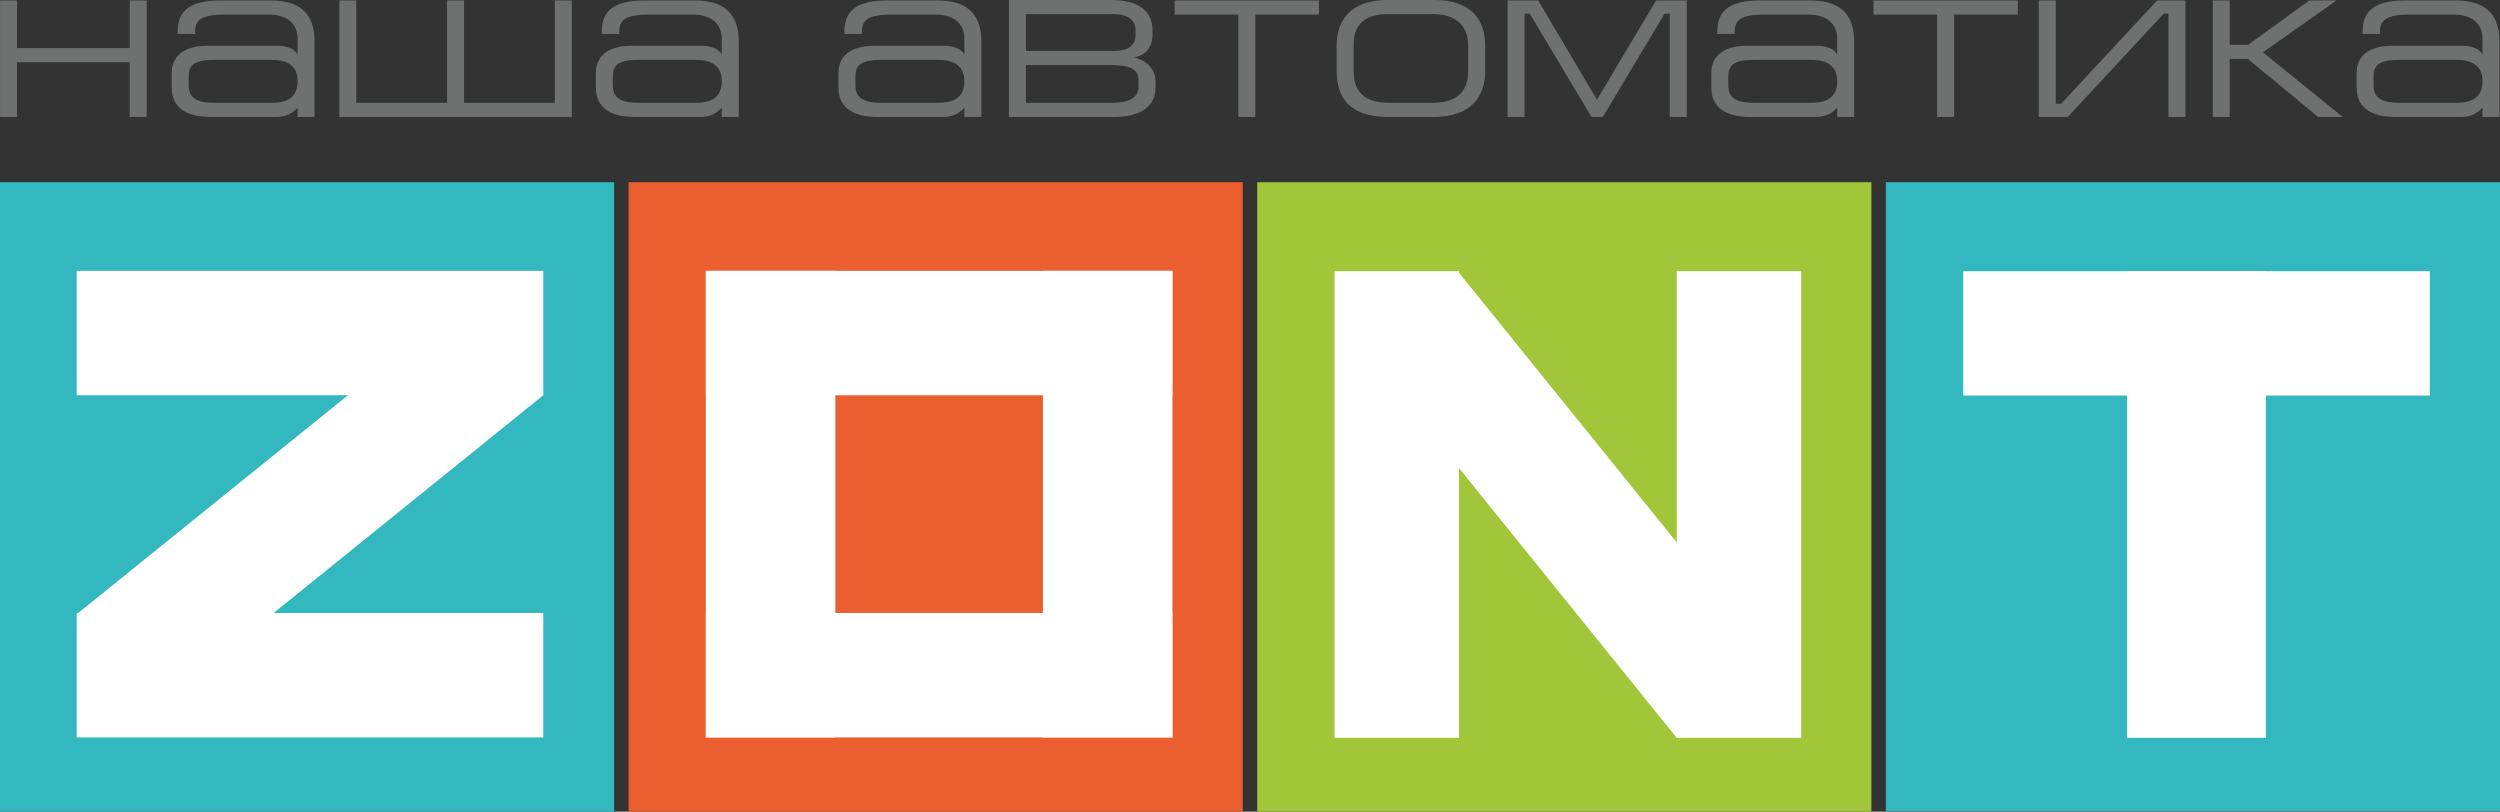
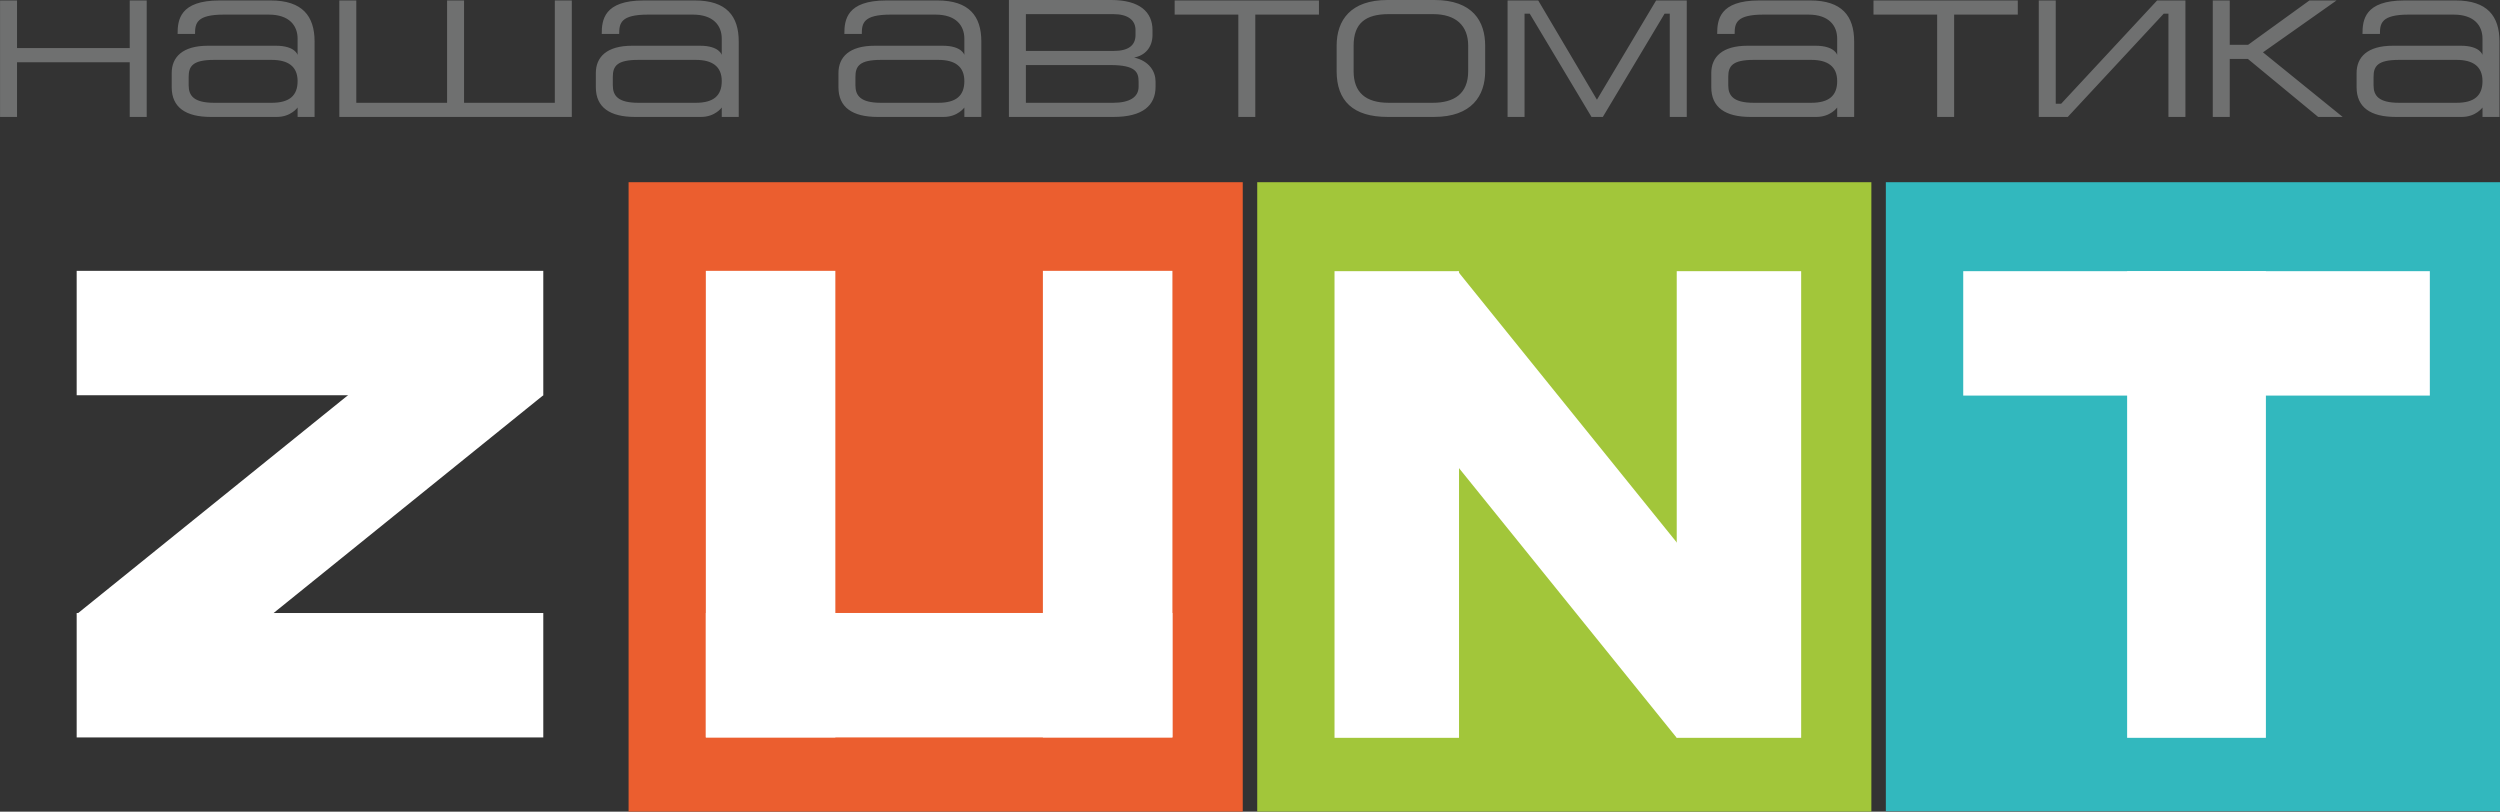
<svg xmlns="http://www.w3.org/2000/svg" xml:space="preserve" width="18.481mm" height="6mm" version="1.1" style="shape-rendering:geometricPrecision; text-rendering:geometricPrecision; image-rendering:optimizeQuality; fill-rule:evenodd; clip-rule:evenodd" viewBox="0 0 1848.1 600">
  <rect x="0" y="0" width="1848.1" height="600" fill="#333333" stroke="none" />
  <defs>
    <style type="text/css">
   
    .fil2 {fill:#EB5E2F;fill-rule:nonzero}
    .fil1 {fill:#A2C63A;fill-rule:nonzero}
    .fil4 {fill:#6F7070;fill-rule:nonzero}
    .fil0 {fill:#32B8BE;fill-rule:nonzero}
    .fil3 {fill:white;fill-rule:nonzero}
   
  </style>
  </defs>
  <g id="Слой_x0020_1">
    <g id="_2121842998304">
-       <polygon class="fil0" points="-0.02,599.99 453.97,599.99 453.97,134.68 -0.02,134.68 " />
      <polygon class="fil1" points="929.39,599.99 1383.39,599.99 1383.39,134.68 929.39,134.68 " />
      <polygon class="fil2" points="464.68,599.99 918.69,599.99 918.69,134.68 464.68,134.68 " />
      <polygon class="fil0" points="1394.09,599.66 1848.12,599.66 1848.12,134.68 1394.09,134.68 " />
      <polygon class="fil3" points="1796.23,292.43 1451.3,292.43 1451.3,200.46 1796.23,200.46 " />
      <polygon class="fil3" points="1572.46,200.46 1675.04,200.46 1675.04,545.43 1572.46,545.43 " />
      <polygon class="fil3" points="866.7,545.13 521.78,545.13 521.78,453.14 866.7,453.14 " />
-       <polygon class="fil3" points="866.7,292.19 521.78,292.19 521.78,200.23 866.7,200.23 " />
      <polygon class="fil3" points="770.95,200.22 866.7,200.22 866.7,545.13 770.95,545.13 " />
      <polygon class="fil3" points="521.78,200.22 617.52,200.22 617.52,545.13 521.78,545.13 " />
      <polygon class="fil3" points="401.62,292.18 56.68,292.18 56.68,200.22 401.62,200.22 " />
      <polygon class="fil3" points="401.62,545.14 56.68,545.14 56.68,453.17 401.62,453.17 " />
      <polygon class="fil3" points="401.63,292.17 113.81,524.58 56.79,453.98 344.64,221.61 " />
      <polygon class="fil3" points="1239.51,200.46 1331.49,200.46 1331.49,545.43 1239.51,545.43 " />
      <polygon class="fil3" points="986.53,200.46 1078.57,200.46 1078.57,545.43 986.53,545.43 " />
      <polygon class="fil3" points="1239.51,545.43 1007.11,257.57 1077.69,200.57 1310.1,488.42 " />
      <path class="fil4" d="M12.59 46.01l83.31 0 0 40.43 12.55 0 0 -86.1 -12.55 0 0 35.21 -83.31 0 0 -35.21 -12.55 0 0 86.1 12.55 0 0 -40.43zm114.34 8.02l0 10.45c0,14.99 10.45,21.96 28.93,21.96l48.8 0c10.46,0 15.34,-6.97 15.34,-6.97l0 6.97 12.55 0 0 -55.77c0,-18.82 -9.07,-30.33 -32.42,-30.33l-37.82 0c-29.46,0 -31.03,14.47 -31.03,24.75l12.9 0c0,-7.84 1.04,-14.29 21.26,-14.29l33.29 0c14.99,0 21.27,8.02 21.27,17.78l0 12.03c0,0 -1.75,-6.8 -16.04,-6.8l-50.19 0c-18.83,0 -26.84,8.36 -26.84,20.22zm31.37 -9.76l42.52 0c12.2,0 19.18,4.88 19.18,15.68 0,10.81 -6.1,16.04 -19.18,16.04l-42.52 0c-14.99,0 -18.83,-5.23 -18.83,-12.9l0 -6.28c0,-8.01 3.14,-12.54 18.83,-12.54zm105.09 -43.93l-12.54 0 0 86.1 171.85 0 0 -86.1 -12.55 0 0 75.65 -67.1 0 0 -75.65 -12.55 0 0 75.65 -67.11 0 0 -75.65zm177.08 53.69l0 10.45c0,14.99 10.46,21.96 28.94,21.96l48.8 0c10.46,0 15.34,-6.97 15.34,-6.97l0 6.97 12.55 0 0 -55.77c0,-18.82 -9.07,-30.33 -32.42,-30.33l-37.82 0c-29.46,0 -31.03,14.47 -31.03,24.75l12.9 0c0,-7.84 1.04,-14.29 21.26,-14.29l33.29 0c14.99,0 21.27,8.02 21.27,17.78l0 12.03c0,0 -1.75,-6.8 -16.04,-6.8l-50.19 0c-18.83,0 -26.85,8.36 -26.85,20.22zm31.38 -9.76l42.53 0c12.2,0 19.17,4.88 19.17,15.68 0,10.81 -6.1,16.04 -19.17,16.04l-42.53 0c-14.99,0 -18.83,-5.23 -18.83,-12.9l0 -6.28c0,-8.01 3.14,-12.54 18.83,-12.54zm147.97 9.76l0 10.45c0,14.99 10.46,21.96 28.93,21.96l48.81 0c10.45,0 15.33,-6.97 15.33,-6.97l0 6.97 12.55 0 0 -55.77c0,-18.82 -9.06,-30.33 -32.42,-30.33l-37.82 0c-29.45,0 -31.02,14.47 -31.02,24.75l12.9 0c0,-7.84 1.04,-14.29 21.26,-14.29l33.29 0c14.99,0 21.26,8.02 21.26,17.78l0 12.03c0,0 -1.74,-6.8 -16.03,-6.8l-50.2 0c-18.82,0 -26.84,8.36 -26.84,20.22zm31.37 -9.76l42.53 0c12.2,0 19.17,4.88 19.17,15.68 0,10.81 -6.1,16.04 -19.17,16.04l-42.53 0c-14.99,0 -18.82,-5.23 -18.82,-12.9l0 -6.28c0,-8.01 3.14,-12.54 18.82,-12.54zm107.19 -33.82l64.67 0c10.45,0 16.38,4.19 16.38,11.85l0 3.49c0,8.02 -5.58,11.85 -16.04,11.85l-65.01 0 0 -27.19zm-12.55 75.99l77.39 0c21.61,0 31.02,-8.54 31.02,-22.31l0 -3.83c0,-7.32 -4.53,-15.16 -15.86,-17.78 7.85,-1.39 13.6,-7.32 13.6,-16.73l0 -3.49c0,-13.42 -9.41,-22.3 -30.68,-22.3l-75.47 0 0 86.44zm12.55 -38.34l62.57 0c18.48,0 20.75,5.23 20.75,12.2l0 3.83c0,7.67 -6.63,11.86 -18.83,11.86l-64.49 0 0 -27.89zm169.59 38.34l0 -75.64 47.06 0 0 -10.46 -106.67 0 0 10.46 47.06 0 0 75.64 12.55 0zm60.13 -52.63l0 18.82c0,21.96 12.2,33.81 37.65,33.81l34.33 0c27.89,0 37.82,-15.68 37.82,-33.81l0 -18.82c0,-17.95 -9.06,-33.81 -37.64,-33.81l-34.51 0c-27.19,0 -37.65,14.81 -37.65,33.81zm12.55 18.82l0 -18.82c0,-16.73 8.89,-23.36 25.97,-23.36l32.76 0c16.74,0 25.97,8.37 25.97,23.36l0 18.82c0,16.73 -10.45,23.36 -26.14,23.36l-32.59 0c-17.08,0 -25.97,-7.67 -25.97,-23.36zm113.81 -52.29l0 86.1 12.55 0 0 -76.34 3.83 0 45.67 76.34 8.37 0 45.66 -76.34 3.83 0 0 76.34 12.55 0 0 -86.1 -22.65 0 -43.75 73.38 -43.4 -73.38 -22.66 0zm150.59 53.69l0 10.45c0,14.99 10.46,21.96 28.93,21.96l48.8 0c10.46,0 15.34,-6.97 15.34,-6.97l0 6.97 12.55 0 0 -55.77c0,-18.82 -9.06,-30.33 -32.42,-30.33l-37.82 0c-29.45,0 -31.02,14.47 -31.02,24.75l12.9 0c0,-7.84 1.04,-14.29 21.26,-14.29l33.29 0c14.99,0 21.26,8.02 21.26,17.78l0 12.03c0,0 -1.74,-6.8 -16.03,-6.8l-50.2 0c-18.82,0 -26.84,8.36 -26.84,20.22zm31.37 -9.76l42.53 0c12.2,0 19.17,4.88 19.17,15.68 0,10.81 -6.1,16.04 -19.17,16.04l-42.53 0c-14.99,0 -18.82,-5.23 -18.82,-12.9l0 -6.28c0,-8.01 3.14,-12.54 18.82,-12.54zm148.15 42.17l0 -75.64 47.06 0 0 -10.46 -106.67 0 0 10.46 47.06 0 0 75.64 12.55 0zm75.12 -86.1l-12.55 0 0 86.1 21.44 0 70.94 -76.34 3.48 0 0 76.34 12.55 0 0 -86.1 -20.92 0 -70.93 76.34 -4.01 0 0 -76.34zm128.63 43.23l13.42 0 51.94 42.87 18.12 0 -58.91 -47.75 54.38 -38.35 -20.04 0 -45.32 32.77 -13.59 0 0 -32.77 -12.55 0 0 86.1 12.55 0 0 -42.87zm93.77 10.46l0 10.45c0,14.99 10.45,21.96 28.93,21.96l48.8 0c10.46,0 15.34,-6.97 15.34,-6.97l0 6.97 12.55 0 0 -55.77c0,-18.82 -9.07,-30.33 -32.42,-30.33l-37.82 0c-29.46,0 -31.03,14.47 -31.03,24.75l12.9 0c0,-7.84 1.05,-14.29 21.26,-14.29l33.29 0c14.99,0 21.27,8.02 21.27,17.78l0 12.03c0,0 -1.75,-6.8 -16.04,-6.8l-50.19 0c-18.83,0 -26.84,8.36 -26.84,20.22zm31.37 -9.76l42.53 0c12.19,0 19.17,4.88 19.17,15.68 0,10.81 -6.1,16.04 -19.17,16.04l-42.53 0c-14.99,0 -18.83,-5.23 -18.83,-12.9l0 -6.28c0,-8.01 3.14,-12.54 18.83,-12.54z" />
    </g>
  </g>
</svg>